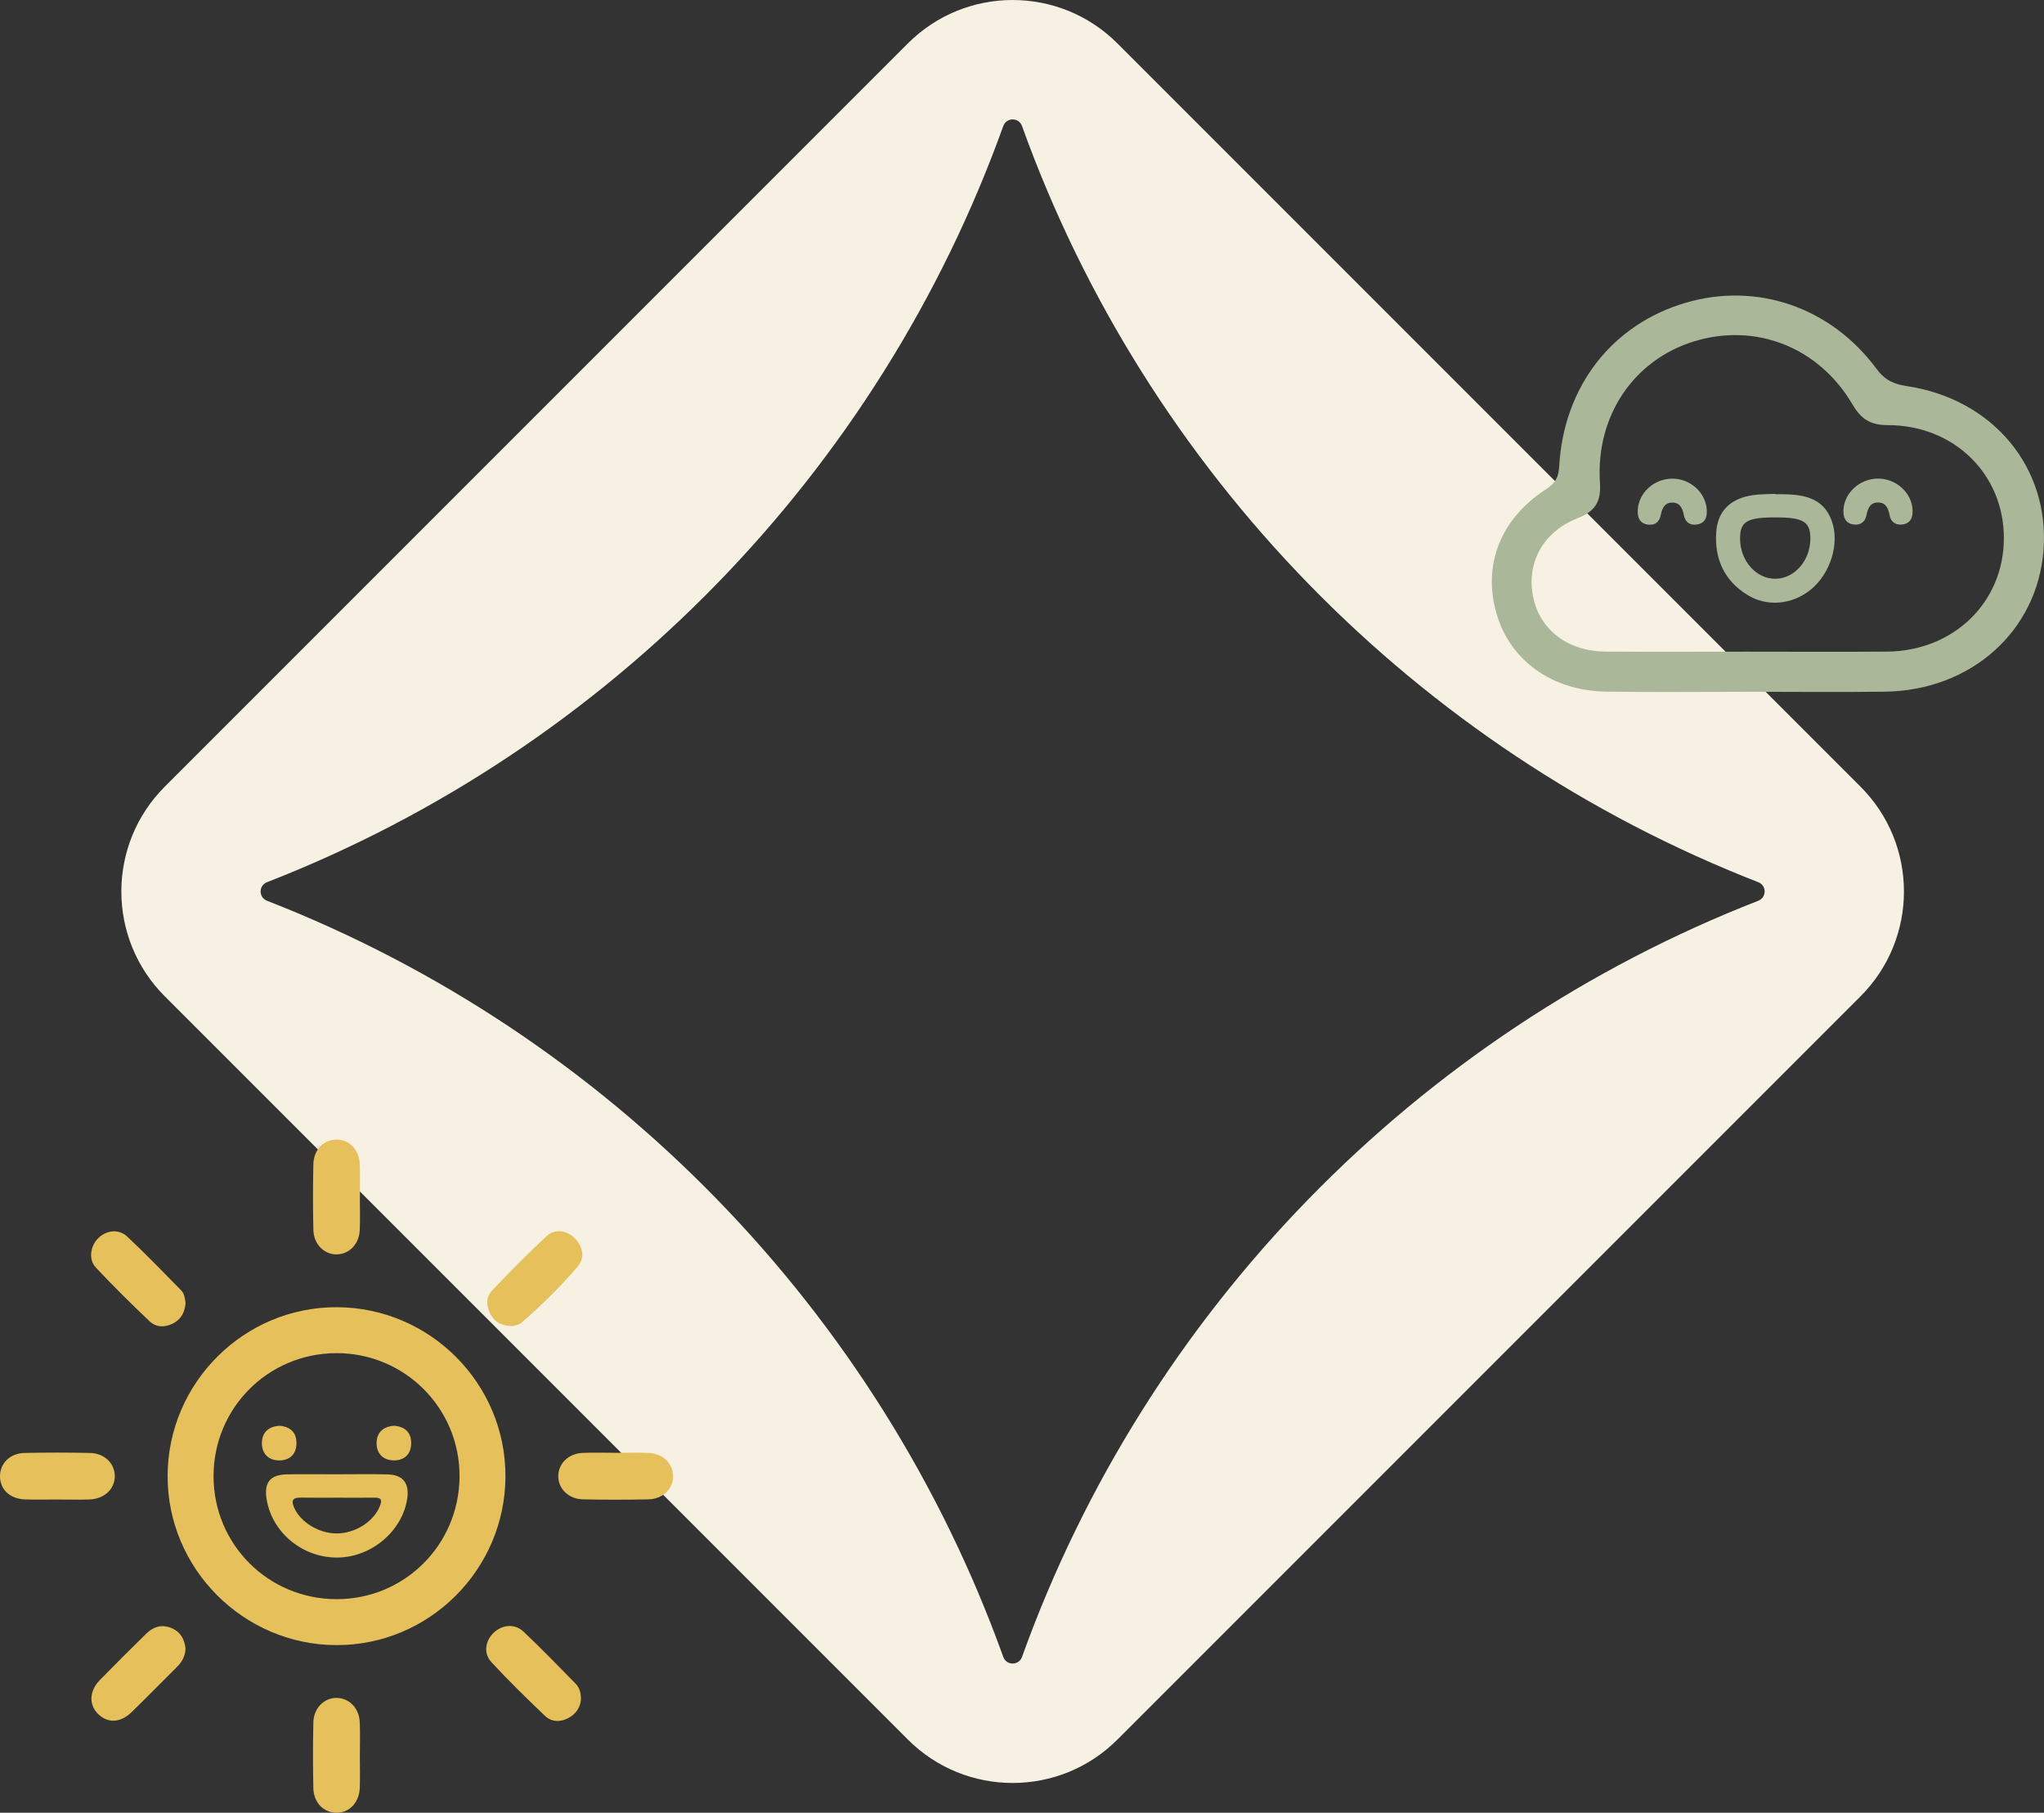
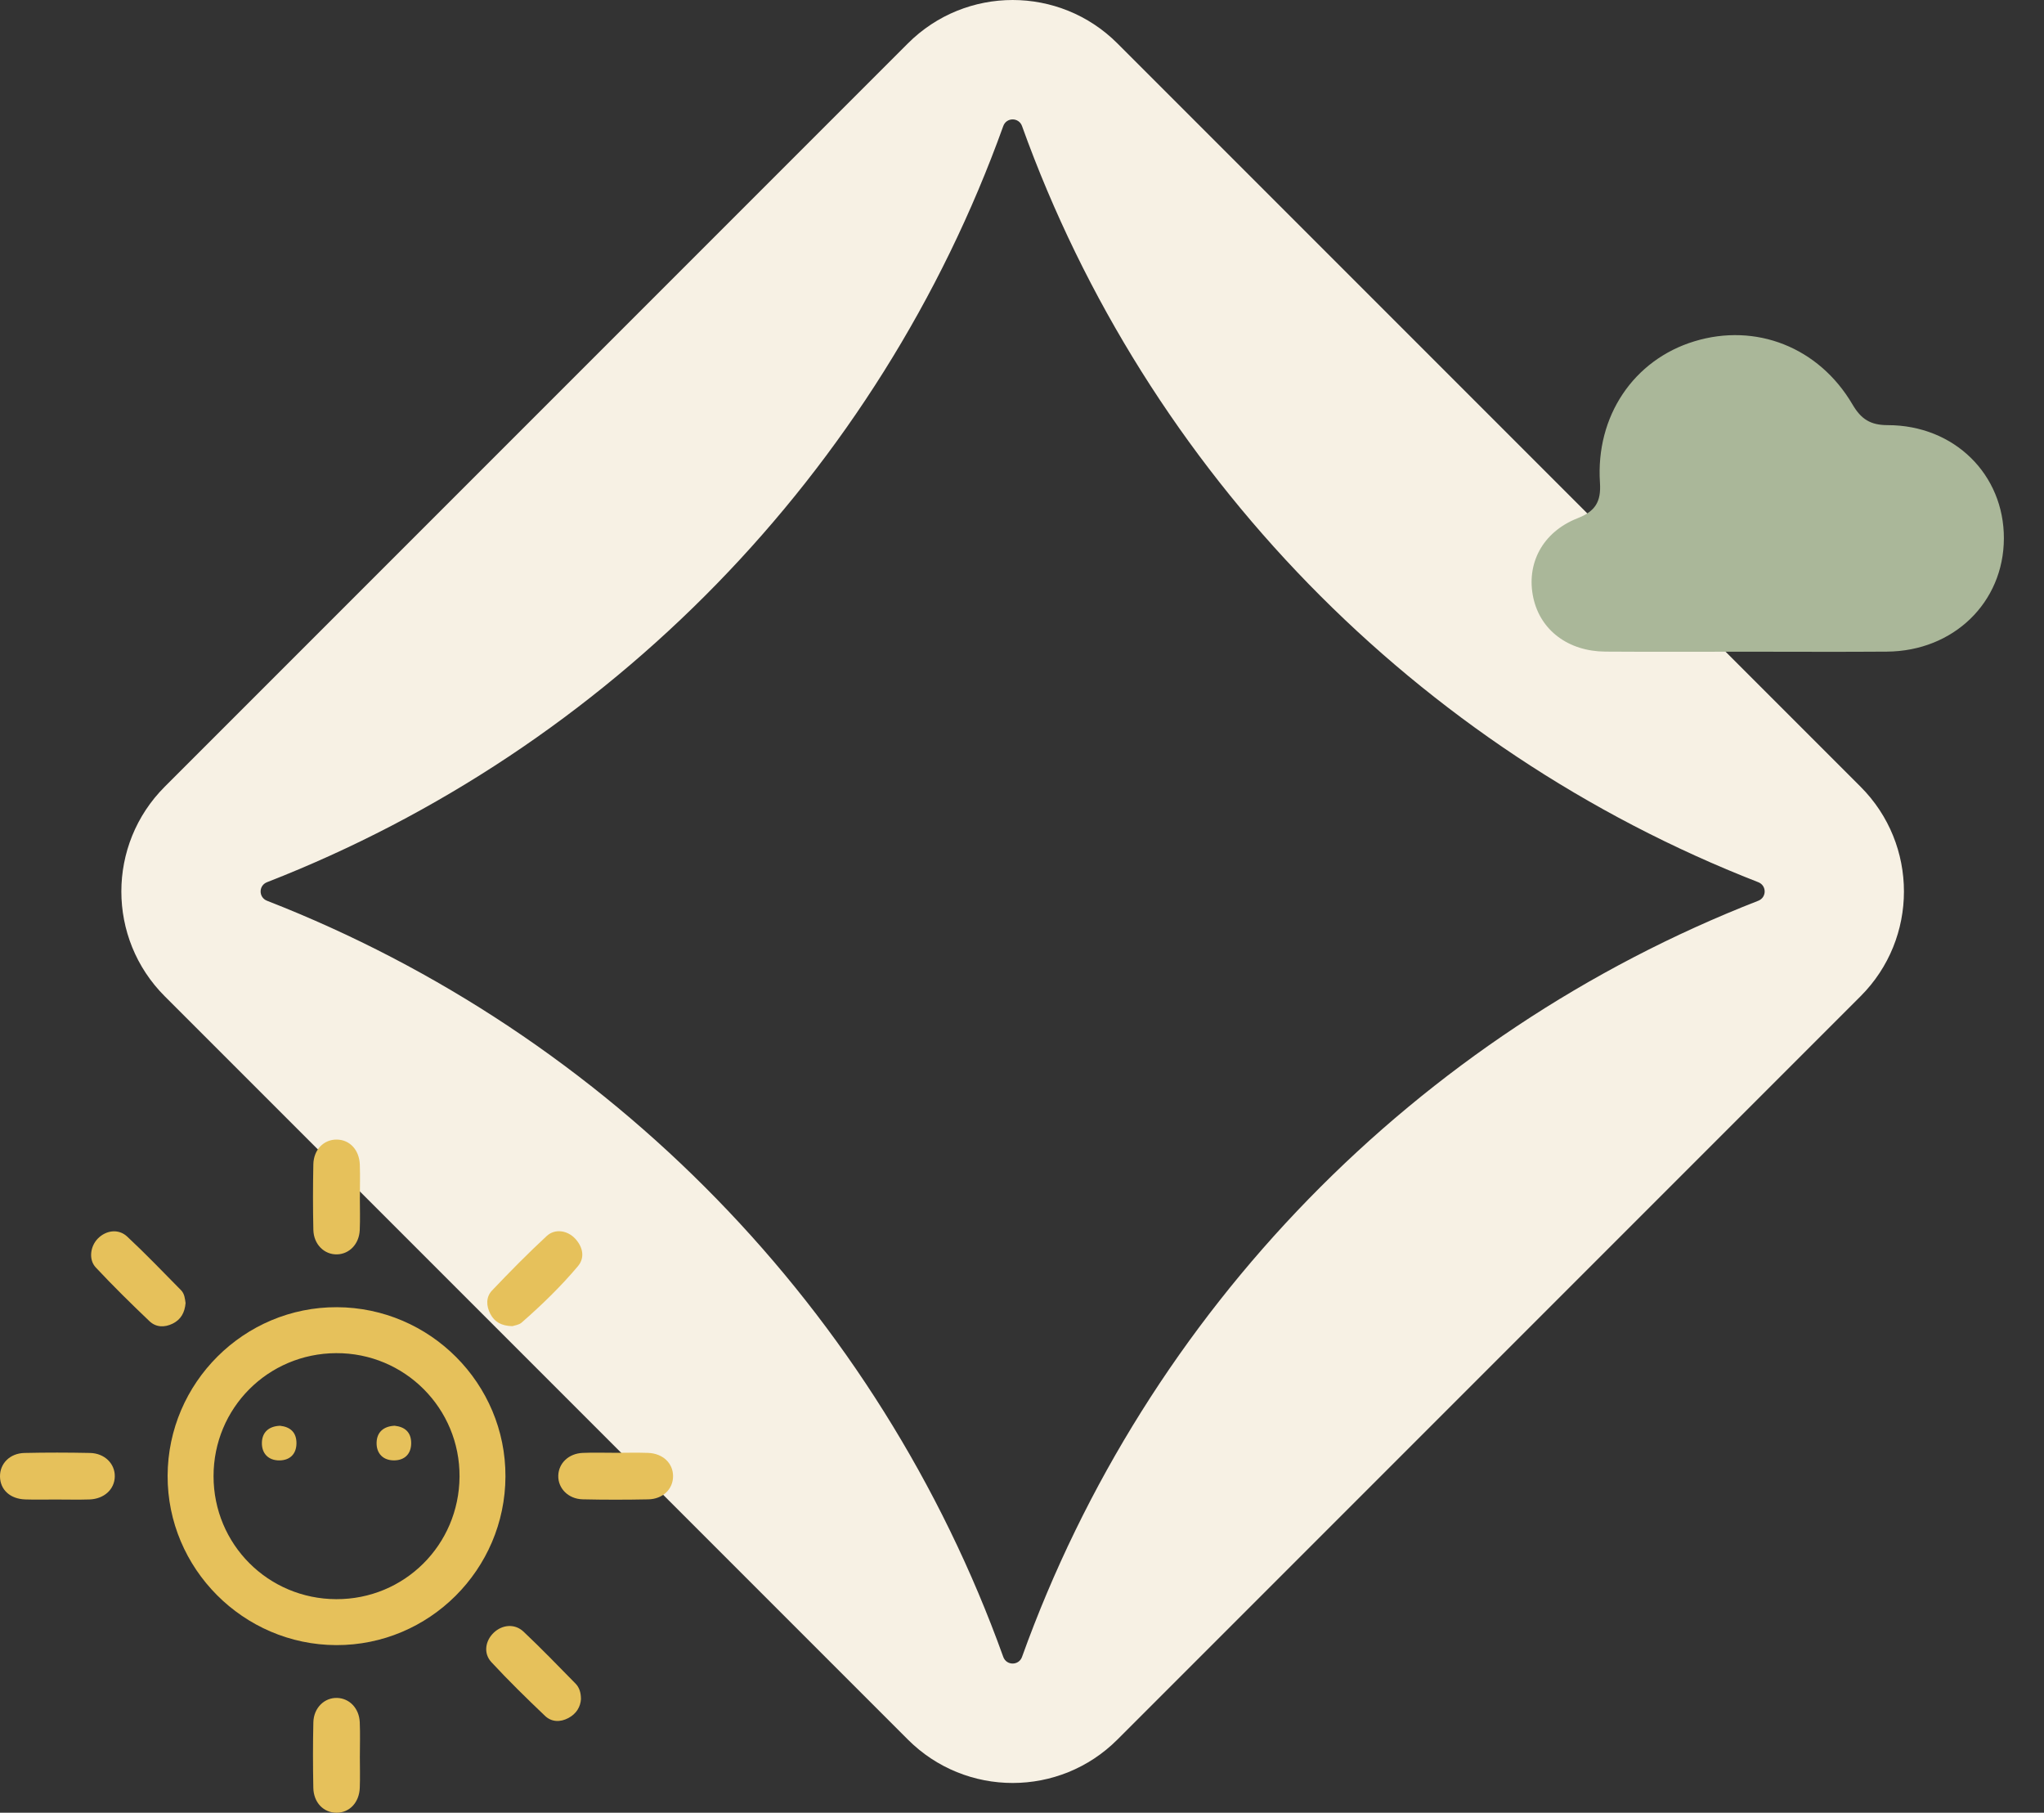
<svg xmlns="http://www.w3.org/2000/svg" id="Capa_2" data-name="Capa 2" viewBox="0 0 1166.3 1034.13">
  <rect x="0" y="0" width="1166.3" height="1034.13" fill="#333333" stroke="none" />
  <defs>
    <style> .cls-1 { fill: #aab799; } .cls-2 { fill: #f7f1e4; } .cls-3 { fill: #e6c15b; } </style>
  </defs>
  <g id="Capa_1-2" data-name="Capa 1">
    <path class="cls-2" d="M1061.63,448.8L637.59,24.76c-33.01-33.01-86.54-33.01-119.55,0L94,448.8c-33.01,33.01-33.01,86.54,0,119.55l424.04,424.04c33.01,33.01,86.54,33.01,119.55,0l424.04-424.04c33.01-33.01,33.01-86.54,0-119.55m-58.36,65.06c-195.03,76.01-349.11,233.87-420.1,431.36-1.82,5.06-8.89,5.06-10.71,0-70.98-197.49-225.06-355.35-420.1-431.36-4.86-1.9-4.86-8.68,0-10.58,195.04-76.01,349.12-233.87,420.1-431.36,1.82-5.06,8.89-5.06,10.71,0,70.98,197.49,225.06,355.35,420.1,431.36,4.86,1.9,4.86,8.68,0,10.58" />
    <g>
      <path class="cls-3" d="M288.41,842.31c-.18,53.15-43.56,96.36-96.56,96.19-53.02-.17-96.38-43.72-96.21-96.62,.18-53.09,43.64-96.34,96.6-96.15,53.15,.2,96.35,43.59,96.17,96.58m-166.56-.17c.02,38.86,31.12,70.02,70.02,70.15,38.82,.13,70.05-30.88,70.34-69.83,.28-39.04-31.32-70.7-70.4-70.52-38.92,.18-69.98,31.36-69.96,70.21" />
      <path class="cls-3" d="M205.33,683.06c0,6.23,.22,12.46-.06,18.68-.36,7.95-5.89,13.65-12.93,13.85-7.28,.21-13.35-5.7-13.54-13.98-.28-12.45-.26-24.91-.01-37.35,.17-8.42,5.92-14.2,13.31-14.16,7.39,.04,12.9,5.83,13.21,14.29,.22,6.22,.04,12.45,.04,18.68" />
      <path class="cls-3" d="M32.35,855.43c-5.98,0-11.97,.16-17.94-.04-8.63-.28-14.29-5.52-14.41-13.01-.12-7.44,5.61-13.32,13.98-13.5,12.45-.28,24.92-.26,37.38,0,8.34,.17,14.25,6.1,14.14,13.4-.11,7.31-6.04,12.84-14.46,13.12-6.22,.21-12.46,.04-18.69,.04" />
      <path class="cls-3" d="M351.09,828.8c6.23,0,12.46-.19,18.68,.04,8.45,.31,14.24,5.83,14.28,13.22,.03,7.39-5.76,13.12-14.18,13.29-12.45,.25-24.91,.27-37.36-.02-8.27-.19-14.18-6.28-13.96-13.56,.21-7.05,5.92-12.56,13.87-12.92,6.21-.28,12.45-.05,18.68-.06" />
      <path class="cls-3" d="M205.33,1001.95c0,5.98,.19,11.96-.04,17.93-.32,8.44-5.86,14.23-13.25,14.24-7.39,.01-13.1-5.78-13.26-14.21-.24-12.45-.27-24.91,.02-37.35,.19-8.26,6.31-14.17,13.59-13.93,7.05,.23,12.55,5.94,12.89,13.9,.28,6.46,.06,12.95,.06,19.42" />
      <path class="cls-3" d="M331.51,969.19c-.29,4.59-2.65,8.49-7.19,10.91-4.64,2.47-9.59,2.32-13.3-1.2-10.47-9.96-20.82-20.09-30.64-30.69-4.68-5.05-3.48-12.25,1.4-16.85,4.87-4.58,11.98-5.24,16.96-.53,10.15,9.59,19.87,19.63,29.64,29.6,2.13,2.17,3.1,5.08,3.11,8.77" />
      <path class="cls-3" d="M105.89,743.4c-.48,5.34-2.6,9.33-7.3,11.67-4.72,2.35-9.6,2.16-13.29-1.35-10.46-9.96-20.77-20.1-30.64-30.65-4.2-4.49-3.13-12.05,1.08-16.41,4.66-4.82,11.84-5.89,16.85-1.21,10.56,9.85,20.56,20.29,30.71,30.58,2.02,2.04,2.25,4.92,2.59,7.37" />
      <path class="cls-3" d="M292.35,756.54c-6.24-.12-10.19-2.43-12.57-7-2.37-4.56-2.57-9.61,.97-13.33,10.12-10.65,20.44-21.14,31.22-31.11,4.72-4.37,11.86-3.18,16.23,1.52,4.43,4.76,5.65,10.85,1.58,15.69-9.77,11.61-20.71,22.21-32.16,32.21-1.56,1.36-4.09,1.6-5.26,2.03" />
-       <path class="cls-3" d="M105.85,940.32c-.06,4.24-1.85,7.62-4.83,10.57-8.68,8.59-17.2,17.35-25.95,25.87-6.37,6.19-13.75,6.41-19.19,.94-5.26-5.29-4.97-13.06,1.07-19.25,8.7-8.92,17.55-17.7,26.44-26.43,4.03-3.96,8.81-5.55,14.35-3.29,5.18,2.12,7.5,6.26,8.11,11.59" />
-       <path class="cls-3" d="M192.03,841.04c9.68,0,19.36-.18,29.03,.06,8.79,.21,12.54,4.9,11.34,13.53-2.56,18.45-20.01,33.49-39.31,33.91-19.92,.43-37.59-13.79-40.9-32.9-1.71-9.87,1.8-14.38,11.71-14.56,9.37-.17,18.75-.04,28.12-.03m.84,13.34c-6.93,0-13.87,.1-20.8-.04-4.35-.09-6.32,.95-4.23,5.73,3.6,8.23,14.01,14.7,24.24,14.71,10.62,.01,21.11-6.74,24.63-15.48,1.41-3.49,1-5.01-3.05-4.94-6.93,.11-13.87,.03-20.8,.02" />
      <path class="cls-3" d="M159.75,813.36c5.86,.64,9.42,3.72,9.41,9.94-.01,6.24-3.78,9.74-9.61,9.83-6.4,.09-10.35-3.98-10.11-10.34,.23-5.87,4.09-9.17,10.31-9.42" />
      <path class="cls-3" d="M225.16,813.35c5.84,.63,9.45,3.67,9.46,9.9,0,6.24-3.76,9.76-9.58,9.86-6.38,.11-10.38-3.91-10.15-10.3,.21-5.88,4.07-9.17,10.28-9.46" />
-       <path class="cls-1" d="M997.42,394.65c-27.04,0-54.08,.34-81.11-.1-30.9-.49-54.85-17.96-62.45-44.66-7.92-27.81,2.24-53.91,28.52-70.95,5.41-3.51,6.96-7.02,7.31-13.08,2.62-45.47,30.21-80.82,72.12-93.13,40.6-11.92,82.84,2.39,108.96,37.72,4.67,6.32,9.77,8.7,17.13,9.79,49.32,7.36,81.76,46.51,78.12,93.7-3.57,46.15-41.34,79.99-90.5,80.65-26.03,.35-52.07,.06-78.1,.05m-.32-22.87c26.54,0,53.08,.17,79.61-.04,38.01-.3,66.58-28.08,66.7-64.55,.12-36.5-28.27-64.64-66.29-64.66-9.86,0-15.17-3.39-20.11-11.82-19.23-32.73-55.18-46.66-90.21-36-34.53,10.51-56.39,42.57-53.87,80.69,.72,10.88-2.69,16.28-12.78,20.24-20.07,7.88-29.52,26.08-25.2,45.58,4.07,18.38,19.92,30.36,41.04,30.51,27.04,.19,54.07,.05,81.11,.05" />
+       <path class="cls-1" d="M997.42,394.65m-.32-22.87c26.54,0,53.08,.17,79.61-.04,38.01-.3,66.58-28.08,66.7-64.55,.12-36.5-28.27-64.64-66.29-64.66-9.86,0-15.17-3.39-20.11-11.82-19.23-32.73-55.18-46.66-90.21-36-34.53,10.51-56.39,42.57-53.87,80.69,.72,10.88-2.69,16.28-12.78,20.24-20.07,7.88-29.52,26.08-25.2,45.58,4.07,18.38,19.92,30.36,41.04,30.51,27.04,.19,54.07,.05,81.11,.05" />
      <path class="cls-1" d="M1012.95,281.92c1.2,0,2.4-.01,3.61,0,12.23,.15,23.86,1.75,28.68,15.36,4.58,12.93-.89,30.01-12.02,39.08-10.54,8.59-24.85,10.02-36.19,3.02-13.3-8.21-18.85-20.78-17.74-36,.88-12.11,8.42-19.17,21.07-20.93,4.15-.58,8.39-.51,12.6-.73,0,.07,0,.14,0,.21m.62,13.24c-16.62-.07-20.65,2.24-20.71,11.85-.08,12.78,9.14,23.31,20.28,23.15,10.84-.15,19.73-10.33,19.83-22.7,.08-9.78-3.81-12.24-19.39-12.31" />
      <path class="cls-1" d="M954.6,273.07c10.16,.17,18.74,8.11,19.28,17.77,.22,3.99-.72,7.33-5.09,8.28-4.23,.92-7.21-1.13-7.98-5.22-.75-4.02-2.31-7.19-6.57-7.2-4.24-.02-5.89,3.07-6.62,7.13-.73,4.07-3.67,6.22-7.92,5.33-4.35-.9-5.41-4.2-5.21-8.21,.49-9.98,9.54-18.06,20.1-17.89" />
      <path class="cls-1" d="M1091.31,291.32c.12,4.06-1.27,7.21-5.65,7.86-3.76,.56-6.65-1.24-7.38-4.97-.77-3.86-1.94-7.33-6.28-7.55-4.9-.24-6.24,3.4-7.11,7.62-.76,3.7-3.65,5.5-7.43,4.9-4.37-.7-5.69-3.84-5.6-7.91,.21-9.9,9.23-18.26,19.76-18.25,10.53,0,19.55,8.4,19.69,18.3" />
    </g>
  </g>
</svg>